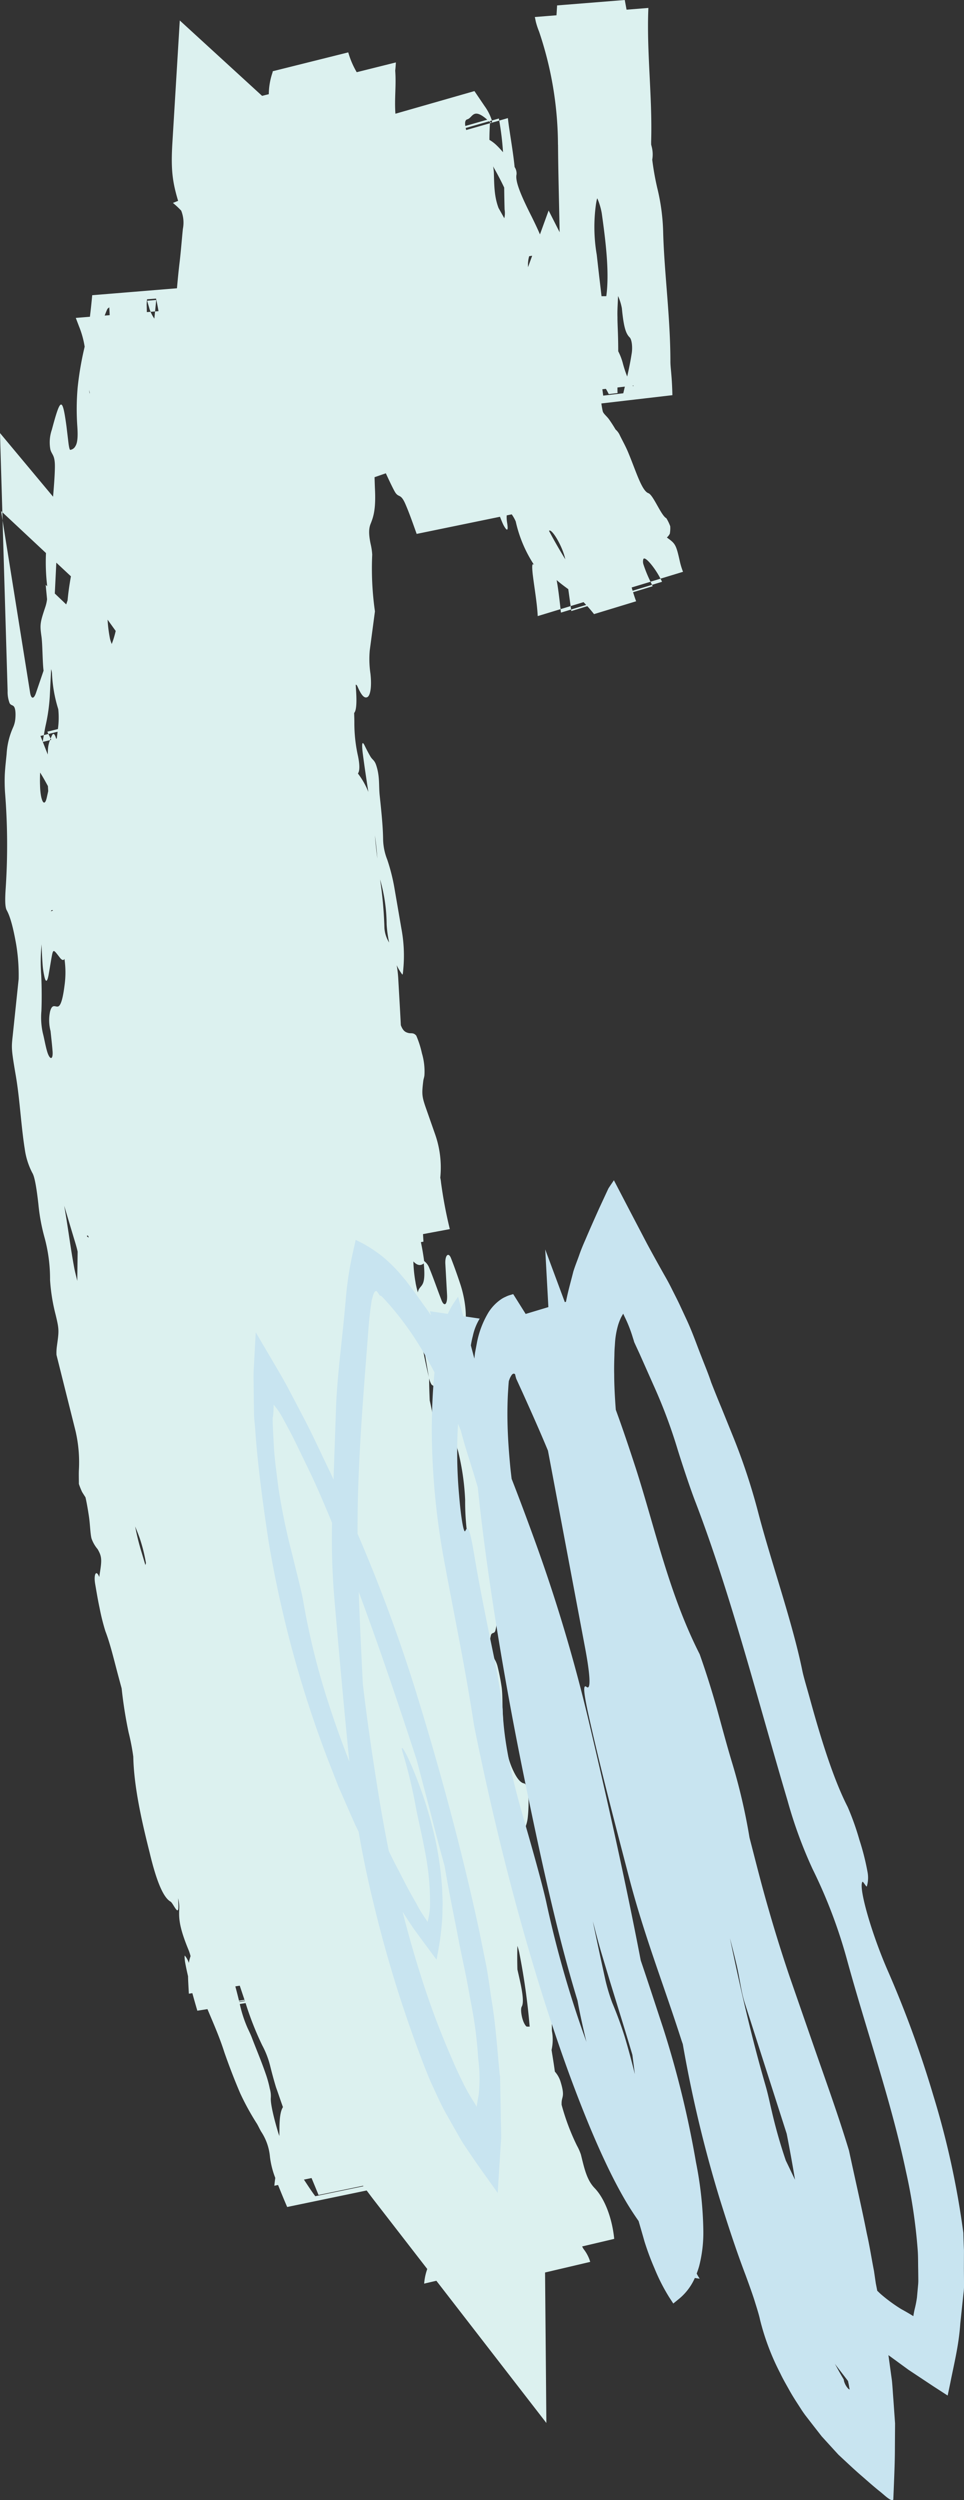
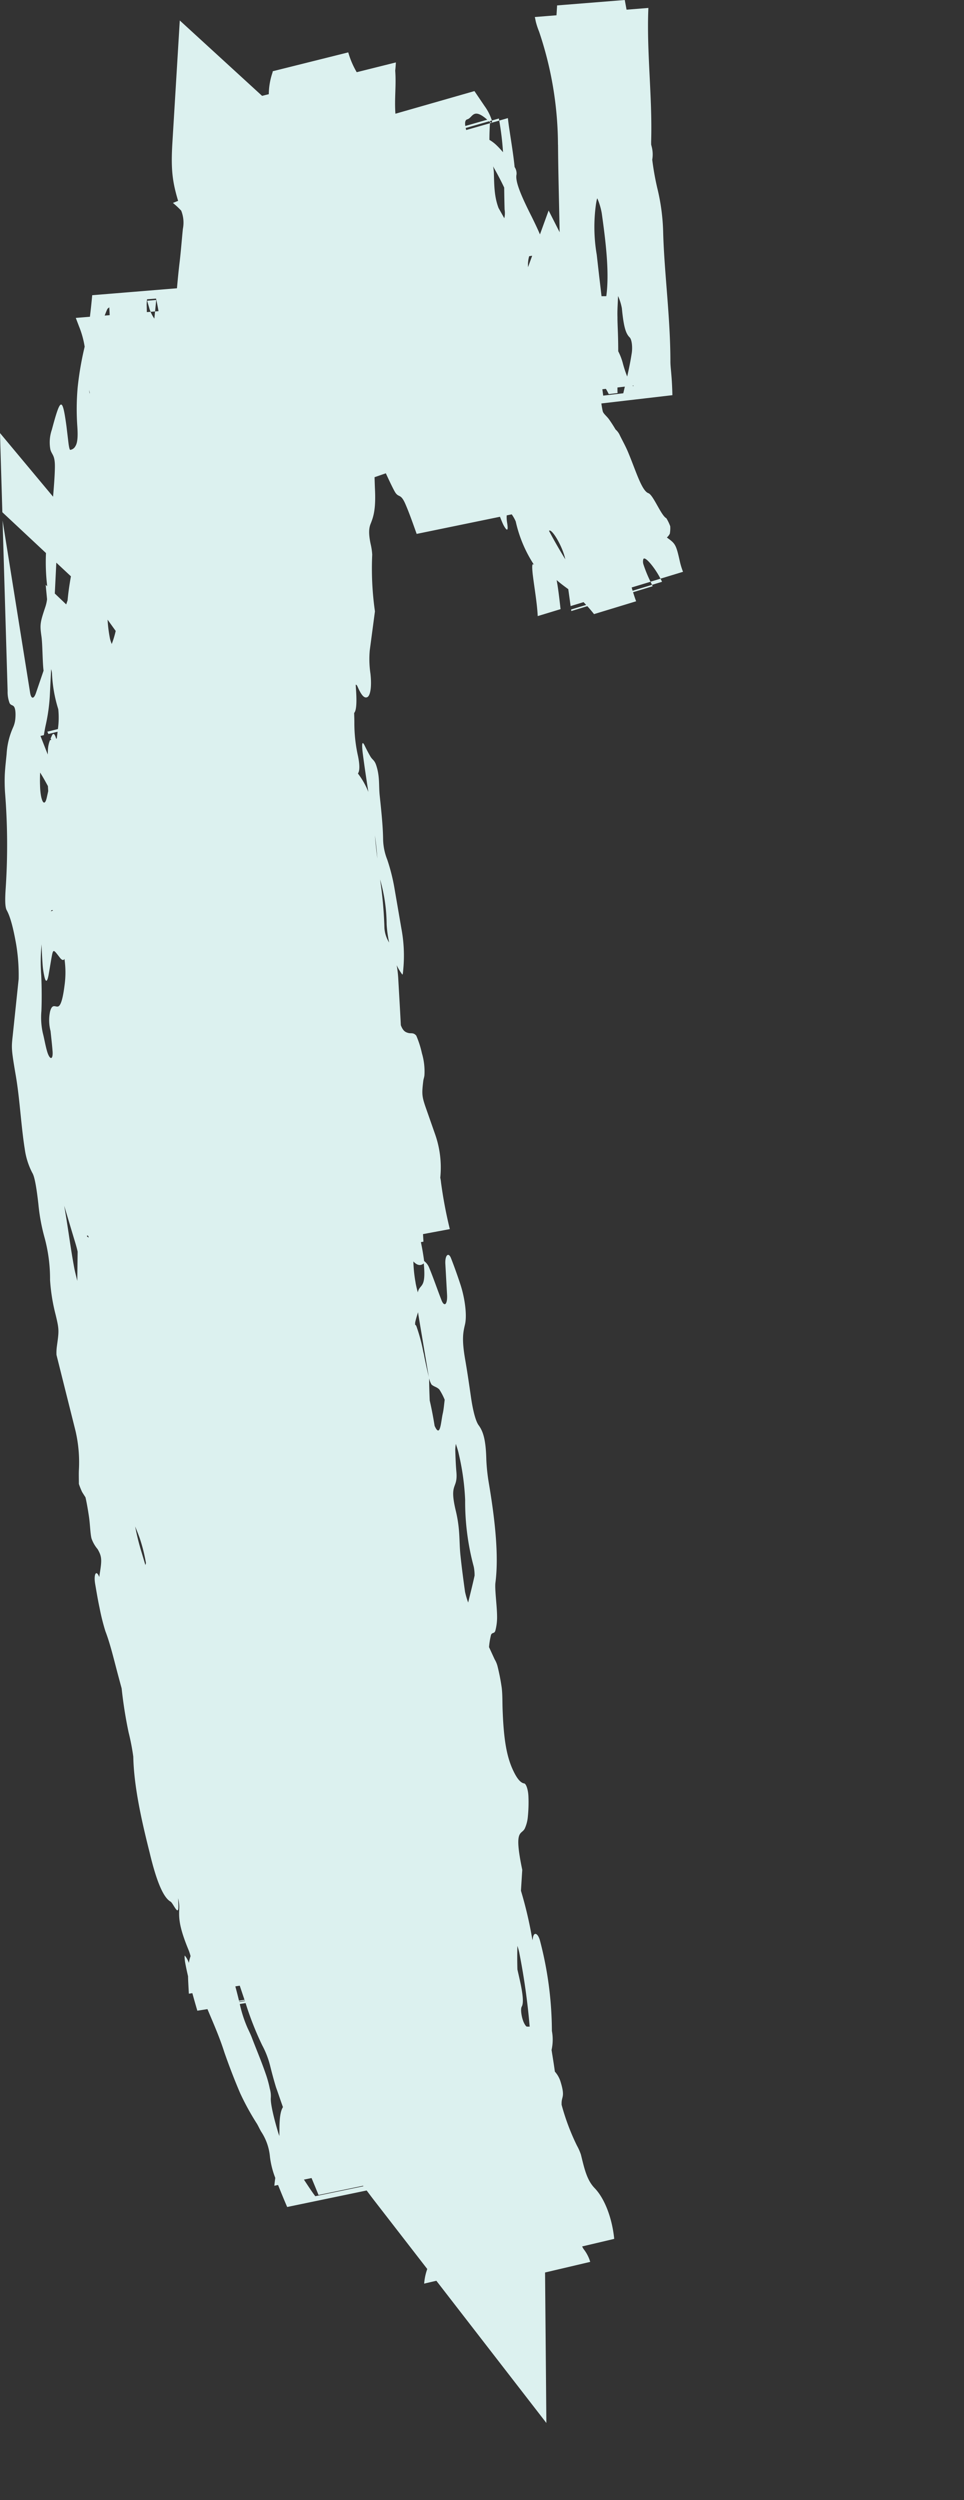
<svg xmlns="http://www.w3.org/2000/svg" id="Grupo_98" data-name="Grupo 98" width="235.929" height="611.538" viewBox="0 0 235.929 611.538">
  <rect x="0" y="0" width="235.929" height="611.538" fill="#333333" stroke="none" />
  <defs>
    <clipPath id="clip-path">
      <rect id="Rectángulo_64" data-name="Rectángulo 64" width="235.929" height="611.538" fill="#c4f0ff" />
    </clipPath>
  </defs>
  <g id="Grupo_97" data-name="Grupo 97" clip-path="url(#clip-path)">
-     <path id="Trazado_3590" data-name="Trazado 3590" d="M330.3,264.4c.111.238.229.484.343.723-.052.126-.1.269-.152.4l-1.748.432-.018-.042c.078-.552.172-1.089.265-1.626l1.121-.278c.064.132.12.245.19.388" transform="translate(-318.266 -84.475)" fill="#dcf1ef" />
    <path id="Trazado_3591" data-name="Trazado 3591" d="M106.121,272.234c-.31-3.025-.6-5.923-1.1-8.9-1.172-6.843-1.115-7-.784-10.063.482-4.59.96-9.151,1.446-13.779a46.031,46.031,0,0,0-.594-8.407c-.678-3.868-1.422-6.813-2.325-8.427-.441-.781-.426-2.785-.263-5.234a160.909,160.909,0,0,0-.154-23.612,41.794,41.794,0,0,1-.058-4.341c.084-1.682.3-3.492.449-5.039a18.41,18.41,0,0,1,1.563-6.456,6.565,6.565,0,0,0,.553-2c.167-1.641,0-2.838-.384-3.214-.325-.331-.7-.229-1-.76a7.647,7.647,0,0,1-.488-2.966l-1.234-41.706,6.736,42.1c.248,1.559.89,1.672,1.427.1l1.868-5.467c-.278-2.24-.238-6.486-.522-8.439-.424-2.93-.3-3.391,1.009-7.319a9.866,9.866,0,0,0,.369-1.714l-.337-3.531.364.345c-.009-.1-.011-.185-.022-.285a49.331,49.331,0,0,1-.269-7.837L101.692,125.3l-.574-19.365L114.109,121.5c.185-2.328.388-4.687.437-6.862.1-3.4-.7-3.248-1.1-4.688a9.489,9.489,0,0,1,.367-4.857c2.126-7.977,2.577-8.1,3.572-.832.163,1.368.354,2.971.517,4.33.1.671.238,1.467.418,1.453a1.689,1.689,0,0,0,1.25-.906c.545-.843.629-2.433.477-4.76a59.968,59.968,0,0,1,.086-9.685,77.377,77.377,0,0,1,1.706-9.888,22.554,22.554,0,0,0-1.4-5.012c-.24-.634-.489-1.286-.772-2.029l3.457-.282c.21-1.714.4-3.493.56-5.27l20.743-1.695c.185-2.088.384-4.158.625-6.167.32-2.63.544-5.569.819-8.341a7.875,7.875,0,0,0-.409-4.487,20.831,20.831,0,0,0-2.024-1.882l1.272-.511c-1.432-4.751-1.786-7.826-1.4-14.219l1.808-29.9L165.26,23.448l1.641-.409a16.977,16.977,0,0,1,.841-5.083,2.214,2.214,0,0,0,.132-.531l18.474-4.614a20.78,20.78,0,0,0,2.074,4.851L198,15.27c-.029.651-.081,1.324-.156,2.009.271,3.729-.22,6.857.049,10.541l19.339-5.539c.792,1.168,1.629,2.408,2.488,3.676a12.334,12.334,0,0,1,1.783,3.516l-.442.126c0,.08-.009.165-.012.245a2.689,2.689,0,0,1-.224-.177l-5.734,1.642c.034.155.082.332.127.5l5.813-1.665c-.081,1.334-.135,2.688-.132,4.071a9.23,9.23,0,0,1,1.627,1.208,20.809,20.809,0,0,1,1.7,1.816,68.845,68.845,0,0,0-.93-7.743l2.121-.607c.111,1.017.23,1.9.364,2.742.446,3.048.953,6.022,1.261,9,.007.071.011.144.016.218a2.84,2.84,0,0,1,.478,1.818c-.379,1.672,1.068,5.125,3.741,10.407.862,1.748,1.511,3.14,1.99,4.265l2.123-5.847,2.69,5.309c-.01-.439-.016-.879-.025-1.319-.122-6.566-.315-13.259-.366-20,0-.062-.014-.131-.014-.2A87.181,87.181,0,0,0,233.053,7.73a18,18,0,0,1-.8-2.424l-.238-1.144,5.3-.423c.049-.806.1-1.606.149-2.415L254.025,0c.145.792.289,1.577.436,2.369l5.343-.429c-.464,10.628.984,21.632.68,32.54-.01.284,0,.588,0,.891.056.211.105.43.164.64a7.55,7.55,0,0,1,.1,3.057,66.065,66.065,0,0,0,1.228,6.917,50.284,50.284,0,0,1,1.449,11.009c.282,9.952,1.769,20.678,1.769,31.572.014,1,.148,2.009.214,2.905.148,1.654.233,3.4.272,5.193l-17.387,2.026c.09.619.187,1.238.328,1.861.135.649,1.031,1.269,1.588,2.081.526.744,1.042,1.543,1.563,2.428a4,4,0,0,1,1.05,1.431c.718,1.468,1.488,2.79,2.177,4.515,1.795,4.333,3.206,9.066,4.8,9.63,1.2.41,3.12,5.5,4.4,6.128a10.752,10.752,0,0,1,.951,1.961,7.623,7.623,0,0,1-.1,1.832,3.264,3.264,0,0,1-.719.919c.212.169.422.314.64.479,1.492,1.121,1.711,1.7,2.553,5.467a17.367,17.367,0,0,0,.758,2.447l-5.516,1.681c-1.455-2.826-3.986-5.817-4.22-4.7a2.249,2.249,0,0,0,.061,1.252,32.92,32.92,0,0,0,1.721,4.2L255.71,143.7c.079.272.156.549.235.806l4.741-1.445c.056.116.1.226.159.343l-4.789,1.459c.254.817.5,1.562.748,2.217l-10.305,3.14c-.582-.743-1.121-1.37-1.639-1.944l-3.916,1.192c-.018-.122-.035-.25-.054-.374l3.685-1.123c-.216-.232-.435-.472-.64-.68l-3.162.963c-.192-1.381-.384-2.764-.575-4.136-.936-.688-1.859-1.357-2.851-2.224.325,1.712.564,3.593.962,7.11l-5.59,1.7c-.154-3.208-.833-6.973-1.228-10.261-.251-2.465-.122-3.01.625-1.843.069.109.146.224.219.335a32,32,0,0,1-5-11.389,9.39,9.39,0,0,0-.957-1.7c-.012-.012-.021-.017-.031-.027l-1.22.25a7.91,7.91,0,0,0,.1,1.762c.33,2.023.048,2.279-.85.676-.288-.563-.594-1.342-.894-2.1L203.092,130.6c-.911-2.543-1.8-5.108-2.776-7.344-1.206-2.751-1.633-1.308-2.616-3.052-.5-.908-1.268-2.5-2.138-4.4l-2.775.957c.029.916.054,1.833.094,2.742.262,5.193-.4,6.98-1.076,8.677-.453,1.141-.463,2.553.01,4.833a15.244,15.244,0,0,1,.4,2.653,74.292,74.292,0,0,0,.666,13.879c-.422,3.185-.843,6.338-1.27,9.551a24.155,24.155,0,0,0,.168,5.672c.357,3.268-.031,5.319-.713,5.731-.878.5-1.66-.768-2.454-2.572-.152-.347-.3-.474-.437-.425.022.353.03.67.06,1.035.256,3.446.075,5.34-.443,5.861.02.815.058,1.636.052,2.439a36.8,36.8,0,0,0,.908,8.187c.414,2.065.422,3.516-.014,4.152,0,.023,0,.046.005.071a18.765,18.765,0,0,1,2.525,4.469c-.469-3.039-.931-6.085-1.324-9.1-.37-2.8-.182-3.47.4-2.276.492,1,.983,1.963,1.463,2.762.47.78.96.821,1.38,2.079.92,2.766.6,4.911.857,7.391.4,3.807.8,7.574.836,10.811a14.265,14.265,0,0,0,1.012,4.889,46.64,46.64,0,0,1,1.712,6.687c1.066,6.2,1.408,8.181,1.749,10.162a35.784,35.784,0,0,1,.477,9.819c-.053.618-.115,1.632-.271,1.421a13.358,13.358,0,0,1-1.357-2.256,26.969,26.969,0,0,1,.377,3.132c.208,3.838.454,7.75.637,11.539.524,1.365,1.064,1.716,1.909,1.918.616.147,1.186-.171,1.87.635a23.3,23.3,0,0,1,1.383,4.316,15.6,15.6,0,0,1,.615,5.385c-.061.573-.217.844-.285,1.4-.377,3.1-.326,3.754.543,6.311.783,2.225,1.487,4.241,2.287,6.522a24.567,24.567,0,0,1,1.332,10.821,8.854,8.854,0,0,1,.186,1.185,108.047,108.047,0,0,0,2.15,11.386l-6.562,1.225c.038.615.075,1.238.109,1.842l-.622.116c.291,1.406.561,2.915.789,4.628a3.693,3.693,0,0,1,1.2,1.552c1.006,2.393,2.017,5.37,3.03,7.971.668,1.767,1.473,1.179,1.389-1.113-.137-2.5-.294-5.35-.433-7.841-.069-2.057.8-2.806,1.4-1.247.755,1.93,1.516,4.047,2.26,6.305,1.145,3.45,1.674,7.637,1.159,9.862-.464,1.973-.833,3.594.045,8.639.522,2.989.962,6.042,1.4,9.067.494,3.458,1.183,6.028,1.9,6.983,1.187,1.6,1.766,3.839,1.872,8.453a46.312,46.312,0,0,0,.621,5.739c1.6,9.467,2.429,17.949,1.608,24.294-.206,1.484.365,5.54.4,8.1a12.889,12.889,0,0,1-.433,3.695c-.262.747-.763.314-1.048.986a18.88,18.88,0,0,0-.488,2.992c.459.994.913,1.986,1.375,2.988a6.411,6.411,0,0,1,.675,1.57,51.15,51.15,0,0,1,1.062,5.408c.21,1.827.141,3.577.214,5.4.266,7.13.952,11.413,2.628,14.906.945,1.988,1.808,2.945,2.652,3.073.5.073.985,1.631,1.039,3.205a35.14,35.14,0,0,1-.142,4.915,8.827,8.827,0,0,1-.741,2.885c-.811,1.7-2.774-.069-.626,10.134-.112,1.693-.215,3.4-.322,5.108a98.728,98.728,0,0,1,2.7,11.445c.037.217.09.452.127.67.034-.2.067-.415.1-.617.269-1.565,1.231-1.083,1.718.659a88.131,88.131,0,0,1,2.927,22.13,11.552,11.552,0,0,1-.082,4.668c.286,1.791.586,3.6.81,5.29a6.643,6.643,0,0,1,1.306,2.2c1.3,4.056.324,3.8.341,5.55,0,.115,0,.245,0,.359a55.365,55.365,0,0,0,3.75,9.982,13.25,13.25,0,0,1,.983,2.224c.84,3.4,1.424,6.18,3.35,8.179,2.492,2.577,4.25,7.339,4.771,12.179a.718.718,0,0,1,.006.246l-7.831,1.846a5.438,5.438,0,0,0,.358.645,9.558,9.558,0,0,1,1.443,2.59c.052.156.1.317.177.539l-11.054,2.6.322,36.809L207.911,557.9l-2.985.7a13.8,13.8,0,0,1,.758-3.578l-12.991-16.773c-.624-.8-1.23-1.62-1.84-2.433L171.4,539.857c-.757-1.752-1.5-3.565-2.23-5.385l-.905.187c.058-.673.139-1.3.224-1.918a21.22,21.22,0,0,1-1.3-5.123,13.27,13.27,0,0,0-2.149-6.188c-.42-.7-.831-1.657-1.144-2.1a63.129,63.129,0,0,1-4-7.309c-1.264-2.956-2.59-6.332-3.867-9.994-1.219-3.839-2.715-7.161-4.139-10.574l-2.475.391q-.634-2.148-1.221-4.294l-.857.135c-.05-.943-.1-1.886-.143-2.749-.031-.551-.046-1.047-.054-1.516-.259-1.112-.5-2.224-.7-3.333-.133-.72-.205-1.812-.086-1.709a5.45,5.45,0,0,1,.973,1.728s.01.026.014.037a9.788,9.788,0,0,1,.416-1.652,13.241,13.241,0,0,0-.42-1.33c-2.643-6.337-2.43-8.339-2.332-10.661a9.508,9.508,0,0,0-.307-2.172c.038.6.07,1.178.087,1.726.1,3.087-1.27-.526-1.935-.9-1.731-.985-3.417-4.838-5.127-12.06-2.037-8.049-3.846-16.315-3.985-23.392A54.276,54.276,0,0,0,132.6,423.8a106.773,106.773,0,0,1-1.712-10.809c-.268-.98-.535-1.972-.8-2.962-1.061-3.94-1.966-7.89-3.178-11.019a53.5,53.5,0,0,1-1.436-5.758c-.414-1.922-.731-3.865-1.059-5.761-.413-2.366.226-3.571.931-1.886.02.048.042.1.061.152.053-.373.114-.779.188-1.242.487-3.079.4-3.864-.586-5.576a8.265,8.265,0,0,1-1.481-2.57c-.317-1.106-.358-3.513-.63-5.333-.233-1.578-.529-3.339-.858-4.772-.277-.43-.556-.863-.835-1.317a18.817,18.817,0,0,1-.783-1.956c0-1.191-.05-2.534.011-3.525a33.93,33.93,0,0,0-.836-9.459c-1.55-6.188-3.09-12.332-4.652-18.569a11.666,11.666,0,0,1,.086-2.07c.536-3.867.588-4.092-.307-7.8a45.211,45.211,0,0,1-1.356-8.475,38.568,38.568,0,0,0-1.352-10.383,47.05,47.05,0,0,1-1.506-8.206c-.372-3.274-.853-6.634-1.483-7.6a17.9,17.9,0,0,1-1.854-5.871c-.418-2.59-.731-5.664-1.053-8.808m122.1,205.492a13.966,13.966,0,0,0-.471-1.73c-.054,1.834-.059,3.742,0,5.764.237,1.049.479,2.106.7,3.122.623,2.89.863,5.116.364,5.956-.331.562-.107,2.284.356,3.544.263.712.688,1.341.879,1.351.238.017.467.006.7.014a163.24,163.24,0,0,0-2.532-18.022m26.4-385.609c.4-1.786.785-3.6,1.074-5.475.293-1.564.078-3.573-.468-4.1-.906-.9-1.453-2.371-1.907-7.119a12.623,12.623,0,0,0-.938-3c-.053,1.723-.2,3.4-.141,5.168-.01,1.987.188,4.012.188,8.348a14.372,14.372,0,0,1,1.106,2.854,28.307,28.307,0,0,0,1.085,3.316m-5.11-19.652c.775-5.734-.1-13.082-1.115-20.3a16.138,16.138,0,0,0-1.063-3.568c-.088-.233-.253.786-.351,1.357a40.273,40.273,0,0,0,.189,12.381c.107.94.218,1.92.6,5.293.046.371.3,2.5.571,4.847ZM128.039,156.252a9.73,9.73,0,0,0,.429,1.278,23.22,23.22,0,0,0,.965-3.193l-1.985-2.762a33.5,33.5,0,0,0,.591,4.676m7.75,223.534c.289.968.6,2,.913,3.059a4.576,4.576,0,0,1,.139-.477,39.955,39.955,0,0,0-1.529-6.11c-.366-1.03-.741-1.954-1.115-2.862a58.9,58.9,0,0,0,1.593,6.391m-12.947-77.066c-.026-.071-.052-.154-.076-.225-.124-.342-.267-.328-.4-.147a1.071,1.071,0,0,0,.481.372m36.948,183-1.083.169c.226.836.459,1.726.706,2.722.066.266.127.517.19.777l1.351-.213c-.4-1.149-.773-2.3-1.164-3.455m-42.364-187.17c.6,3.764,1.124,7.692,1.839,11.5.167.93.4,1.741.756,3.268.033-2.462.063-4.787.094-7.148-.194-.911-.485-1.89-.919-3.3-.79-2.63-1.58-5.261-2.366-7.93.16.954.356,2.119.6,3.612m-3.871-75.641c.177-.061.354-.121.532-.185-.2-.169-.385-.154-.532.185m-2.63-33.934c-.033,1.022-.06,2.047-.016,3.08.076,3.778,1.047,5.617,1.626,3.128.128-.556.252-1.12.375-1.681-.032-.4-.053-.807-.076-1.212-.616-1.145-1.24-2.271-1.91-3.315m124.587-59.16c-.015.01-.022.032-.035.044,1.272,2.406,2.609,4.724,3.981,6.95-.632-3.1-3.268-7.52-3.946-6.993M206.027,336.6c-.827-4.921-1.654-9.856-2.477-14.768-.046-.288-.083-.569-.117-.847-.311.968-.547,1.754-.7,2.477-.01.186-.02.373-.028.56a.8.8,0,0,1,.345.452,41.7,41.7,0,0,1,1.675,6.26,9.933,9.933,0,0,1,.254,1.2c.373,1.78.745,3.565,1.159,5.141-.041-.164-.082-.33-.107-.478M161.02,489.371l-1.368.218c.009.037.02.075.029.113l1.379-.219c-.014-.037-.027-.074-.04-.112M111.214,238.607c.129,2.946.141,6.088.039,8.7a17.717,17.717,0,0,0,.347,5.4c.348,1.334.609,2.943,1,4.305.616,2.256,1.514,2.418,1.392.255-.115-1.59-.327-3.37-.5-5.059a10.289,10.289,0,0,1-.114-4.8c.56-2.046,1.315-.981,1.988-1.222.721-.269,1.2-2.351,1.57-5.318a22.673,22.673,0,0,0-.044-6.31c-.3.547-.766.155-1.145-.336-1.6-2.071-1.61-2.19-2.031.1-.234,1.377-.5,2.951-.73,4.281-.335,1.7-.7,1.723-1.025.169a19.91,19.91,0,0,1-.4-2.608c-.146-2.006-.234-3.71-.263-5.175a42.487,42.487,0,0,0-.084,7.619m-.191-58.59c.184.468.374.951.558,1.423l-.006.047.024,0c.4,1.019.8,2.046,1.207,3.072.016-.428.022-.855.046-1.282a7.16,7.16,0,0,1,.5-2.223l.307-.075c-.053-.109-.1-.218-.155-.328.1-.239.2-.462.292-.664.375-.868.737-.449,1.055.7l.165-.041c.076-.615.141-1.159.2-1.659l-2.243.556c-.095-.194-.2-.4-.278-.566l2.594-.641a20.311,20.311,0,0,0,.09-4.853,34.129,34.129,0,0,1-1.54-8.791,4.664,4.664,0,0,0-.208-1.011l-.3,6.1a44,44,0,0,1-1.022,7.576c-.18.8-.318,1.637-.46,2.469Zm3.508-34.836,2.792,2.665.337-.994c.143-1.64.4-3.546.815-5.88l-3.575-3.338Zm8.587-48.93q-.088-.436-.159-.841c.007.507.064.781.159.841m4.192-20.486c-.19.445-.383.926-.576,1.426l1.223-.1c-.014-.672-.063-1.282-.094-1.922-.182.184-.37.191-.554.594m9.8-2.553a10.234,10.234,0,0,0-.094,1.452c.026.541.024,1.127.04,1.684l.919-.074a9.155,9.155,0,0,0,.918,1.665c.059-.59.115-1.169.175-1.754l.848-.071c-.173-1-.392-2.166-.613-3.079Zm83.26-43.933c-3.537-3.081-3.518-.465-4.894-.082-.485.14-.616.692-.476,1.619Zm1.646,11.811c-.08-.141-.131-.255-.208-.391a11.506,11.506,0,0,1,.179,1.516c.092,3.219.092,5.871,1.145,8.664.461.826.931,1.656,1.391,2.478.005.011.014.022.018.033a5.526,5.526,0,0,0,.072-2.148c-.051-1.81-.078-3.579-.1-5.358-.7-1.484-1.527-3.085-2.5-4.794m8.613,21.588a7.535,7.535,0,0,0-.269,2.676c.035-.1.073-.218.108-.316l.9-2.482c-.25.035-.5.071-.739.122m25.573,31.638-.3.035c.15.115.267.126.3-.035M253.66,96.2c.128-.532.254-1.089.383-1.628l-1.809.211c0,.177,0,.358,0,.537,0,.294.009.581.029.827L250.1,96.4c-.228-.472-.461-.9-.7-1.285l-.858.1c0,.017,0,.037.005.056.063.492.127.983.2,1.506Zm-58.1,19.584-.012-.03-2.759.953s0,.021,0,.033Zm.8,114.775a29.026,29.026,0,0,1-.613-4.427,40.232,40.232,0,0,0-1.612-11.014,98.6,98.6,0,0,1,1.068,11.928,7.643,7.643,0,0,0,1.157,3.512m-3.48-26.2c.143,1.829.348,3.712.588,5.628-.122-1.807-.324-3.688-.588-5.628m9.408,104.2a33.816,33.816,0,0,0,.453,4.713c.039.2.075.412.1.618.144.736.316,1.476.536,2.247a2.965,2.965,0,0,1,.216-.686c.657-1.277,1.775-.866,1.238-6.413-.759.643-1.6.537-2.547-.478m6.362,31.331c-.664-.662-1.254-.642-1.909-1.206a5.079,5.079,0,0,1-.588-1.525c-.009,1.682.061,3.536.136,5.415.48,2.065.868,4.137,1.2,6.207,1.407,3.136,1.529-1.011,2.007-3.077.212-.892.316-2.194.459-3.309a15,15,0,0,0-1.308-2.505m4.731,15.656c-.192-.885-.456-1.578-.688-2.355a9.081,9.081,0,0,0-.146,1.544c.058,1.712.115,3.473.277,5.329.384,4.385-1.867,2.44-.107,9.669,1.071,4.578.73,7.238,1.108,10.8.307,2.913.7,5.911,1.115,8.851a20.342,20.342,0,0,0,.762,2.617c.521-2.143,1.068-4.281,1.572-6.584a10.424,10.424,0,0,0-.209-2.206,61.042,61.042,0,0,1-2.1-16.306,60.172,60.172,0,0,0-1.589-11.364M178.287,537.219l11.776-2.44c-.03-.039-.061-.077-.091-.119l-10.9,2.262c-.063-.161-.124-.314-.184-.46-.5-1.232-1.013-2.46-1.521-3.688l-1.863.385c1.3,1.975,2.2,3.331,2.785,4.061m-16.467-40.9c.346.743.739,1.543,1.055,2.429,1.076,2.79,2.269,5.625,3.229,8.419a26.857,26.857,0,0,1,1.04,3.742,6.494,6.494,0,0,1,.248,2.3c-.087,1.474.815,5.14,1.765,8.3.1.352.216.652.322.988.014-.572.028-1.149.028-1.782.01-3.209.39-4.551.847-5.27l.011-.023c-.617-1.7-1.147-3.335-1.7-4.848-.548-1.813-1.008-3.531-1.418-5.189a21.685,21.685,0,0,0-1.966-5.1,75.568,75.568,0,0,1-4.056-10.307l-1.427.224a30.985,30.985,0,0,0,2.018,6.123" transform="translate(-101.118 0)" fill="#dcf1ef" />
-     <path id="Trazado_3592" data-name="Trazado 3592" d="M346.005,183.835l.309.288.061,2.021Z" transform="translate(-345.74 -58.821)" fill="#dcf1ef" />
-     <path id="Trazado_3593" data-name="Trazado 3593" d="M143.983,218.849l-2.486.757c-.033-.3-.065-.567-.1-.847l2.464-.75c.039.279.079.562.117.841" transform="translate(-4.212 -69.755)" fill="#dcf1ef" />
    <path id="Trazado_3594" data-name="Trazado 3594" d="M290.717,108.088l2.226-.182c-.09.909-.184,1.857-.277,2.805l-1.093.089c-.085-.2-.172-.4-.245-.624l-.611-2.088" transform="translate(-254.711 -34.526)" fill="#dcf1ef" />
    <path id="Trazado_3595" data-name="Trazado 3595" d="M167.29,43.482c.427.305.566.132.454-.371l1.71-.49c.033.171.052.345.082.515l-2.264.648c.005-.1.011-.2.018-.3" transform="translate(-47.357 -13.637)" fill="#dcf1ef" />
    <path id="Trazado_3596" data-name="Trazado 3596" d="M111.12,208.15c.079.149.166.3.237.447s.137.315.137.315l-2.456.749c-.124-.262-.234-.512-.356-.768Z" transform="translate(50.53 -66.601)" fill="#dcf1ef" />
-     <path id="Trazado_3598" data-name="Trazado 3598" d="M.393,485.292l-.152-1.655c-.05-.61-.123-1.259-.127-1.891q-.03-1.925-.06-3.86-.017-1.976-.04-3.959c-.029-1.333-.018-2.681.08-4.035q.11-2.046.218-4.1l.113-2.067.057-1.036.03-.52.014-.261c0-.09,0-.214.058-.08q2.028,3.446,4.077,6.926c1.379,2.347,2.785,4.707,4.11,7.237q1.861,3.543,3.737,7.124c2.19,4.2,4.146,8.549,6.261,12.887.273.587.534,1.177.8,1.762.194-5.512.386-11,.609-17.4.269-8.064,1.633-17.628,2.386-26.7a83.732,83.732,0,0,1,1.773-11.578q.317-1.416.637-2.838c-.011-.2.143-.063.257-.011l.356.181.712.363a13.031,13.031,0,0,1,1.376.761,28.08,28.08,0,0,1,2.567,1.676,23.885,23.885,0,0,1,2.392,1.915,38.777,38.777,0,0,1,2.966,2.975c.461.544.924,1.094,1.387,1.642.413.477.77.988,1.146,1.474,1.5,1.943,2.753,3.8,3.633,5,.573.781,1.125,1.581,1.676,2.384-.091-.34-.173-.685-.267-1.025l4.37.647a18.452,18.452,0,0,1,1.519-2.762l1-1.456.436,1.668c.273,1.04.541,2.069.812,3.105l4.035.6a13.449,13.449,0,0,0-1.674,4.209,22.852,22.852,0,0,0-.488,2.356c.006.018.011.039.016.058.275,1.051.556,2.107.836,3.162.062-.567.115-1.142.213-1.684l.385-2.025a22.545,22.545,0,0,1,2.875-7.619,11.023,11.023,0,0,1,3.14-3.234,6.416,6.416,0,0,1,1.057-.565,5.628,5.628,0,0,1,1.166-.445l.609-.191c.163.019.216.279.33.408l.6.952q1.09,1.739,2.183,3.477l5.559-1.675-.771-14.1,4.794,12.884.284-.084c.489-2.568,1.183-4.918,1.8-7.39.43-1.393.949-2.634,1.421-3.977.467-1.361.993-2.6,1.529-3.816,1.038-2.447,2.188-5.029,3.338-7.594l1.913-4.121c.156-.315.332-.746.471-.961l.418-.631.838-1.236,3.861,7.411c1.415,2.7,2.834,5.411,4.241,8.1,1.386,2.572,2.783,5.077,4.175,7.555.707,1.22,1.387,2.475,2.027,3.781.649,1.289,1.3,2.546,1.907,3.852l1.72,3.7c.315.694.612,1.372.885,2.039.953,2.285,1.732,4.511,2.587,6.653.824,2.154,1.708,4.222,2.4,6.337.811,2.074,1.635,4.125,2.5,6.192.839,2.071,1.687,4.167,2.562,6.326a151.119,151.119,0,0,1,6.487,19.46c3.146,12.035,8.355,26.719,10.791,38.686.317,1.526,1.191,4.407,1.809,6.656,3.5,12.784,6.414,20.979,9.263,26.547a64.654,64.654,0,0,1,2.868,8.05,59.834,59.834,0,0,1,2.029,8.075,7.511,7.511,0,0,1-.2,3.287c-.114.324-.916-1.282-1.081-1.093-1.036,1.247,2.2,12.707,6.385,22.171a262.6,262.6,0,0,1,10.964,30.1,208.509,208.509,0,0,1,7.344,33.589c.027,1.4.084,2.816.152,4.262q-.008,2.193-.017,4.451.007,1.126.019,2.266l.012,1.745a12.733,12.733,0,0,1-.116,1.909c-.265,2.509-.529,5.034-.8,7.563-.343,5.224-1.518,9.814-2.438,14.495l-.362,1.735-.181.858-.09.43c.005.116-.07.054-.14.007l-.2-.128-3.147-2.035q-3.111-2.062-6.129-4.065l-4.9-3.578c.118.846.233,1.693.35,2.547l.51,3.69c.151,1.487.223,3,.351,4.568l.416,5.894q-.02,2.905-.041,5.865c.006,3.884-.218,8.328-.388,12.774-.579.588-2.239-1.205-3.552-2.2-1.412-1.145-2.69-2.277-4-3.423-1.326-1.131-2.624-2.33-3.927-3.545l-1.969-1.832-1.96-2.145-2.114-2.321-2.04-2.611q-1.017-1.313-2.028-2.62c-.322-.449-.657-.915-.947-1.377l-.787-1.221c-.831-1.274-1.626-2.544-2.322-3.828-.716-1.276-1.434-2.522-2.025-3.774a59.619,59.619,0,0,1-4.953-13.116c-.224-1.116-.806-2.949-1.412-4.883-.544-1.7-1.475-4.255-2.115-6.005-2.389-6.262-4.48-12.74-6.332-18.655a312.075,312.075,0,0,1-8.7-35.945c-.122-.64-.226-1.283-.343-1.926-.1-.287-.2-.573-.3-.862-4.386-13.694-9.029-25.345-12.753-39.519-3.533-13.565-7.042-26.777-10.07-40.385-1.358-6.185-1.154-7.174-.43-6.6,1.167.927.845-3.27-.435-9.969-2.567-13.63-5.144-27.324-7.709-40.945q-.649-3.448-1.3-6.879c-1.963-4.739-4.092-9.494-6.229-14.233q-.767-1.674-1.525-3.334a9.683,9.683,0,0,1-.282-1.094c-.3-.342-.628-.112-.82.131a4.557,4.557,0,0,0-.6,1.174,1.131,1.131,0,0,1-.1.257c-.011-.02-.022.108-.036.238l-.036.362-.054.731c-.058.98-.133,1.941-.167,2.909q-.109,2.9-.056,5.736c.069,3.78.338,7.444.677,11.011.093,1.015.221,2,.336,3,1.873,4.794,3.656,9.577,5.369,14.279A398.16,398.16,0,0,1,82.2,557.561c4.307,18.294,8.709,37.8,12.562,57.834,1.747,5.113,3.659,11.016,5.427,16.355a241.38,241.38,0,0,1,8.084,32.978,92.064,92.064,0,0,1,1.805,16.8,32.871,32.871,0,0,1-1.02,8.616c-.17.61-.376,1.225-.609,1.839.07.129.142.256.212.392.2.377.356.566.521.865l-1.186-.18a13.8,13.8,0,0,1-3.8,5.048l-1.474,1.2-1.027-1.579a46.45,46.45,0,0,1-3.572-7.025,66.261,66.261,0,0,1-2.462-6.619c-.455-1.627-.943-3.294-1.429-4.957-1.221-1.748-2.4-3.557-3.514-5.495-1.7-2.947-3.313-6.12-4.764-9.231-1.357-2.878-2.619-5.793-3.839-8.722-4.847-11.731-8.933-23.721-12.645-35.807-6.227-20.381-11.279-41.067-15.5-61.918-2.122-13.978-4.692-26.073-7.054-38.926a180.533,180.533,0,0,1-3.3-33.581c.027-4.507.193-9.169.669-13.9-.842-1.615-1.7-3.191-2.581-4.693a75.522,75.522,0,0,0-8.588-12.02c-.649-.693-1.2-1.361-1.747-1.879-.186-.193-.118-.1-.153-.128l-.038,0-.1-.036a.509.509,0,0,1-.243-.145,4.416,4.416,0,0,1-.259-.388,4.293,4.293,0,0,0-.261-.36c-.063-.074-.129-.152-.2-.235-.067-.067-.079-.024-.127-.033-.216.032-.492.189-.8,1.276-.067.247-.136.5-.207.753l-.095.409q-.081.551-.16,1.111c-.206,1.514-.386,3.084-.528,4.713-1.091,14.3-2.141,26.4-2.585,39.88-.127,3.693-.169,7.465-.154,11.262A386.8,386.8,0,0,1,39.289,548.2c6.087,19.512,11.789,40.508,16,60.235q.818,4.065,1.665,8.258c.521,2.8.88,5.666,1.321,8.54.971,5.737,1.344,11.641,1.917,17.5l.052.549c.035.09-.039.182.085.284l.005.338.025,1.353.05,2.713q.054,2.733.1,5.454c.024,1.814.1,3.683.086,5.474q-.166,2.566-.326,5.1-.164,2.586-.326,5.14c-.053.865-.109,1.728-.16,2.588l-.02.325c-.01.1,0,.287-.075.125l-.345-.49-.693-.975c-1.859-2.6-3.708-5.166-5.424-7.7-.387-.57-.824-1.215-1.3-1.918s-1-1.512-1.536-2.469c-1.068-1.879-2.25-3.96-3.459-6.089-.587-1.1-1.167-2.239-1.706-3.406-.46-.988-.917-1.972-1.361-2.932-.793-1.654-1.4-3.283-1.969-4.682a310.25,310.25,0,0,1-12.4-39.57c-1.529-6.168-2.77-12.154-3.773-18.023l-.745-1.511-1.416-3.191-2.8-6.4-2.539-6.492A276.786,276.786,0,0,1,3.649,512.71C2.266,503.579.944,493.686.393,485.292M125.306,646.008c.594,2.007,1.076,4.418,1.515,6.217a121.559,121.559,0,0,0,3.453,12.136l.05.1c.736,1.5,1.443,3.041,2.194,4.565-.637-3.815-1.315-7.579-2.037-11.24q-5.131-16-10.283-32.062c-.872-2.755-1.156-5.688-1.93-9.049-.512-2.2-1.083-4.454-1.68-6.728,2.526,12.194,5.294,24.262,8.719,36.059m33.132,54.625c.841.463,1.635.911,2.4,1.373l.568.352c.022.011.05.036.066.036l.014-.082.026-.161.052-.312c.072-.41.148-.792.232-1.149a25.13,25.13,0,0,0,.564-2.866c.09-1,.181-1.988.269-2.959a11.429,11.429,0,0,0,.061-1.512q-.013-1.165-.026-2.316c-.041-1.632,0-3.246-.127-4.854a134.143,134.143,0,0,0-2.893-19.285c-3.645-17.282-9.8-34.8-14.493-52a123.616,123.616,0,0,0-8.341-21.879,109.585,109.585,0,0,1-6.107-16.664c-7.338-24.731-13.827-50.254-22.457-72.855-1.37-3.491-3.355-9.563-4.411-12.93a127.318,127.318,0,0,0-5.922-15.834c-1.155-2.6-2.31-5.2-3.454-7.772l-.883-1.908-.413-.906-.071-.23c-.08-.318-.2-.634-.307-.995a32.669,32.669,0,0,0-1.963-4.976l-.24-.513c-.039-.082-.082-.184-.12-.246l-.11.184c-.14.25-.3.508-.435.787a13.1,13.1,0,0,0-.7,1.812,20.177,20.177,0,0,0-.743,4.123l-.064.985c-.065.764-.092,1.531-.1,2.305-.048,1.54-.09,3.082-.05,4.636.007,2.875.177,5.772.392,8.668,1.585,4.3,3.192,9.081,4.892,14.292,4.8,14.944,8.1,30.629,15.636,45.495,1.649,4.651,2.989,8.976,4.2,13.251,1.189,4.285,2.3,8.5,3.614,12.895a144.272,144.272,0,0,1,4.384,18.729c1.48,5.705,2.873,11.32,4.582,17.22,1.6,5.591,3.321,11.114,5.2,16.678,1.929,5.555,3.859,11.112,5.758,16.583,3.039,8.757,6.141,17.248,8.807,26.066,1.594,7.438,3.11,13.961,4.347,20.217.707,3.106,1.17,6.184,1.769,9.218.152,1.038.3,2.071.455,3.106.009.033.018.069.024.105.111.561.214,1.095.32,1.643.293.271.577.56.872.823a38.584,38.584,0,0,0,4.928,3.619m-14.014,17.236.024.092.019.132c.014.092.039.2.071.322a4.287,4.287,0,0,0,.357.836,4.057,4.057,0,0,0,.576.815,1.343,1.343,0,0,0,.292.236.307.307,0,0,0,.118.043,3.207,3.207,0,0,0-.082-.423c-.018-.114-.033-.223-.05-.332-.116-.685-.218-1.041-.26-1.322l-2.8-3.647c-.137-.178-.274-.364-.411-.545.6,1.083,1.179,2.17,1.822,3.245ZM90.863,634.146c.746,2.495,1.55,5.414,2.456,9.049-.2-1.569-.4-3.138-.605-4.723-1.769-5.977-3.637-11.92-5.451-17.84-.706-2.348-1.387-4.607-2.049-6.809s-1.3-4.631-1.818-6.667c-.119-.453-.247-.9-.367-1.349,1.011,4.863,2.065,9.76,3.134,14.6a46.722,46.722,0,0,0,1.618,5.325c1.049,2.509,2.031,5.076,3.083,8.411m-39.057-123.8c.537-.969.921-1.944,2.261,6.207,1.431,8.473,3.14,16.7,4.94,25.412.732,3.586,1.873,10.494,1.954,12.129.279,6.875,1.676,14.791,5.355,27.377,1.62,5.578,4.269,14.921,5.3,19.559a262.929,262.929,0,0,0,8.028,29.1c.588,1.736,1.205,3.456,1.823,5.178-.836-3.423-1.58-6.8-2.182-10.1-5.134-16.784-9.165-35.7-12.933-53.953-3.557-17.306-6.653-34.822-9.122-52.315-.891-6.428-1.7-12.855-2.358-19.279-.378-1.277-.758-2.554-1.147-3.825-.659-2.116-1.274-4.093-1.946-6.252-.39-1.306-.735-2.629-1.1-3.943-.213-.5-.424-1.007-.635-1.508a116.764,116.764,0,0,0,.265,17.524c.457,5.623,1.153,9.363,1.494,8.69M40.734,618.474a199.177,199.177,0,0,0,7.907,21.169c.724,1.737,1.523,3.44,2.349,5.126.262.52.5,1.061.788,1.573.539,1.048,1.142,2.064,1.758,3.076.282.43.578.908.893,1.445l.118.2.06.1.01-.079.044-.315.1-.628c.116-.842.368-1.741.415-2.747a36.926,36.926,0,0,0-.2-7.985A98.611,98.611,0,0,0,53.5,627.305c-.488-2.632-.961-5.193-1.439-7.789-.54-2.586-1.087-5.208-1.665-7.973-1.007-5.55-2.366-11.629-3.636-19.226-1.166-4.278-2.339-8.581-3.406-12.928q-1.709-6.5-3.436-13.068c-4.574-14.027-9.134-27.525-14.177-41.1.259,7.695.649,15.286.994,22.4,1.032,8.942,2.342,17.767,3.775,26.686q1.152,7.2,2.6,14.342c.792,1.635,1.6,3.258,2.454,4.843,1.011,1.956,1.985,3.922,3.047,5.8l1.117,1.967c.218.372.425.8.645,1.221.669,1.134,1.444,2.308,2.214,3.471a18.542,18.542,0,0,0,.6-3.747,64.058,64.058,0,0,0-1.164-13.148c-.957-5.138-1.876-8.692-2.34-11.372A122.491,122.491,0,0,0,36.5,564.51c-.749-2.454.545-.658,2.486,4a104.424,104.424,0,0,1,5.218,16.059,82.017,82.017,0,0,1,1.961,13.5l.063,1.78c.016.642.062,1.289.038,1.931-.05,1.277-.013,2.6-.131,3.848a66.607,66.607,0,0,1-.963,7.5l-.371,1.992c0,.145-.06.037-.1-.025l-.141-.189-.279-.378-.562-.758-2.278-3.079-2.311-3.147c-.732-1.108-1.478-2.2-2.216-3.385l-.443-.7c1.282,5.049,2.69,10.063,4.265,15.021M9.505,516.235c.872,3.71,2.352,9.254,2.675,11.39A176.981,176.981,0,0,0,18.418,552.7c1.468,4.57,3.162,9.287,5.023,14.045-1.31-13.1-2.5-26.351-3.616-39.289a174.747,174.747,0,0,1-.615-19.12c-1.169-2.832-2.4-5.745-3.706-8.7-1.4-3.125-2.956-6.254-4.481-9.42-.773-1.579-1.524-3.17-2.377-4.712L7.4,483.178l-.4-.728-.187-.322a14.941,14.941,0,0,0-1.343-2c-.161-.2-.323-.411-.489-.621-.113-.254-.06.2-.074.354l-.01.593c-.042.751-.056,1.31-.152,1.981-.209-.4.105,4.795.254,7.8.252,3.346.705,6.489,1.073,9.486a159.176,159.176,0,0,0,3.434,16.512" transform="translate(62.056 -135.839)" fill="#c8e4f0" />
  </g>
</svg>